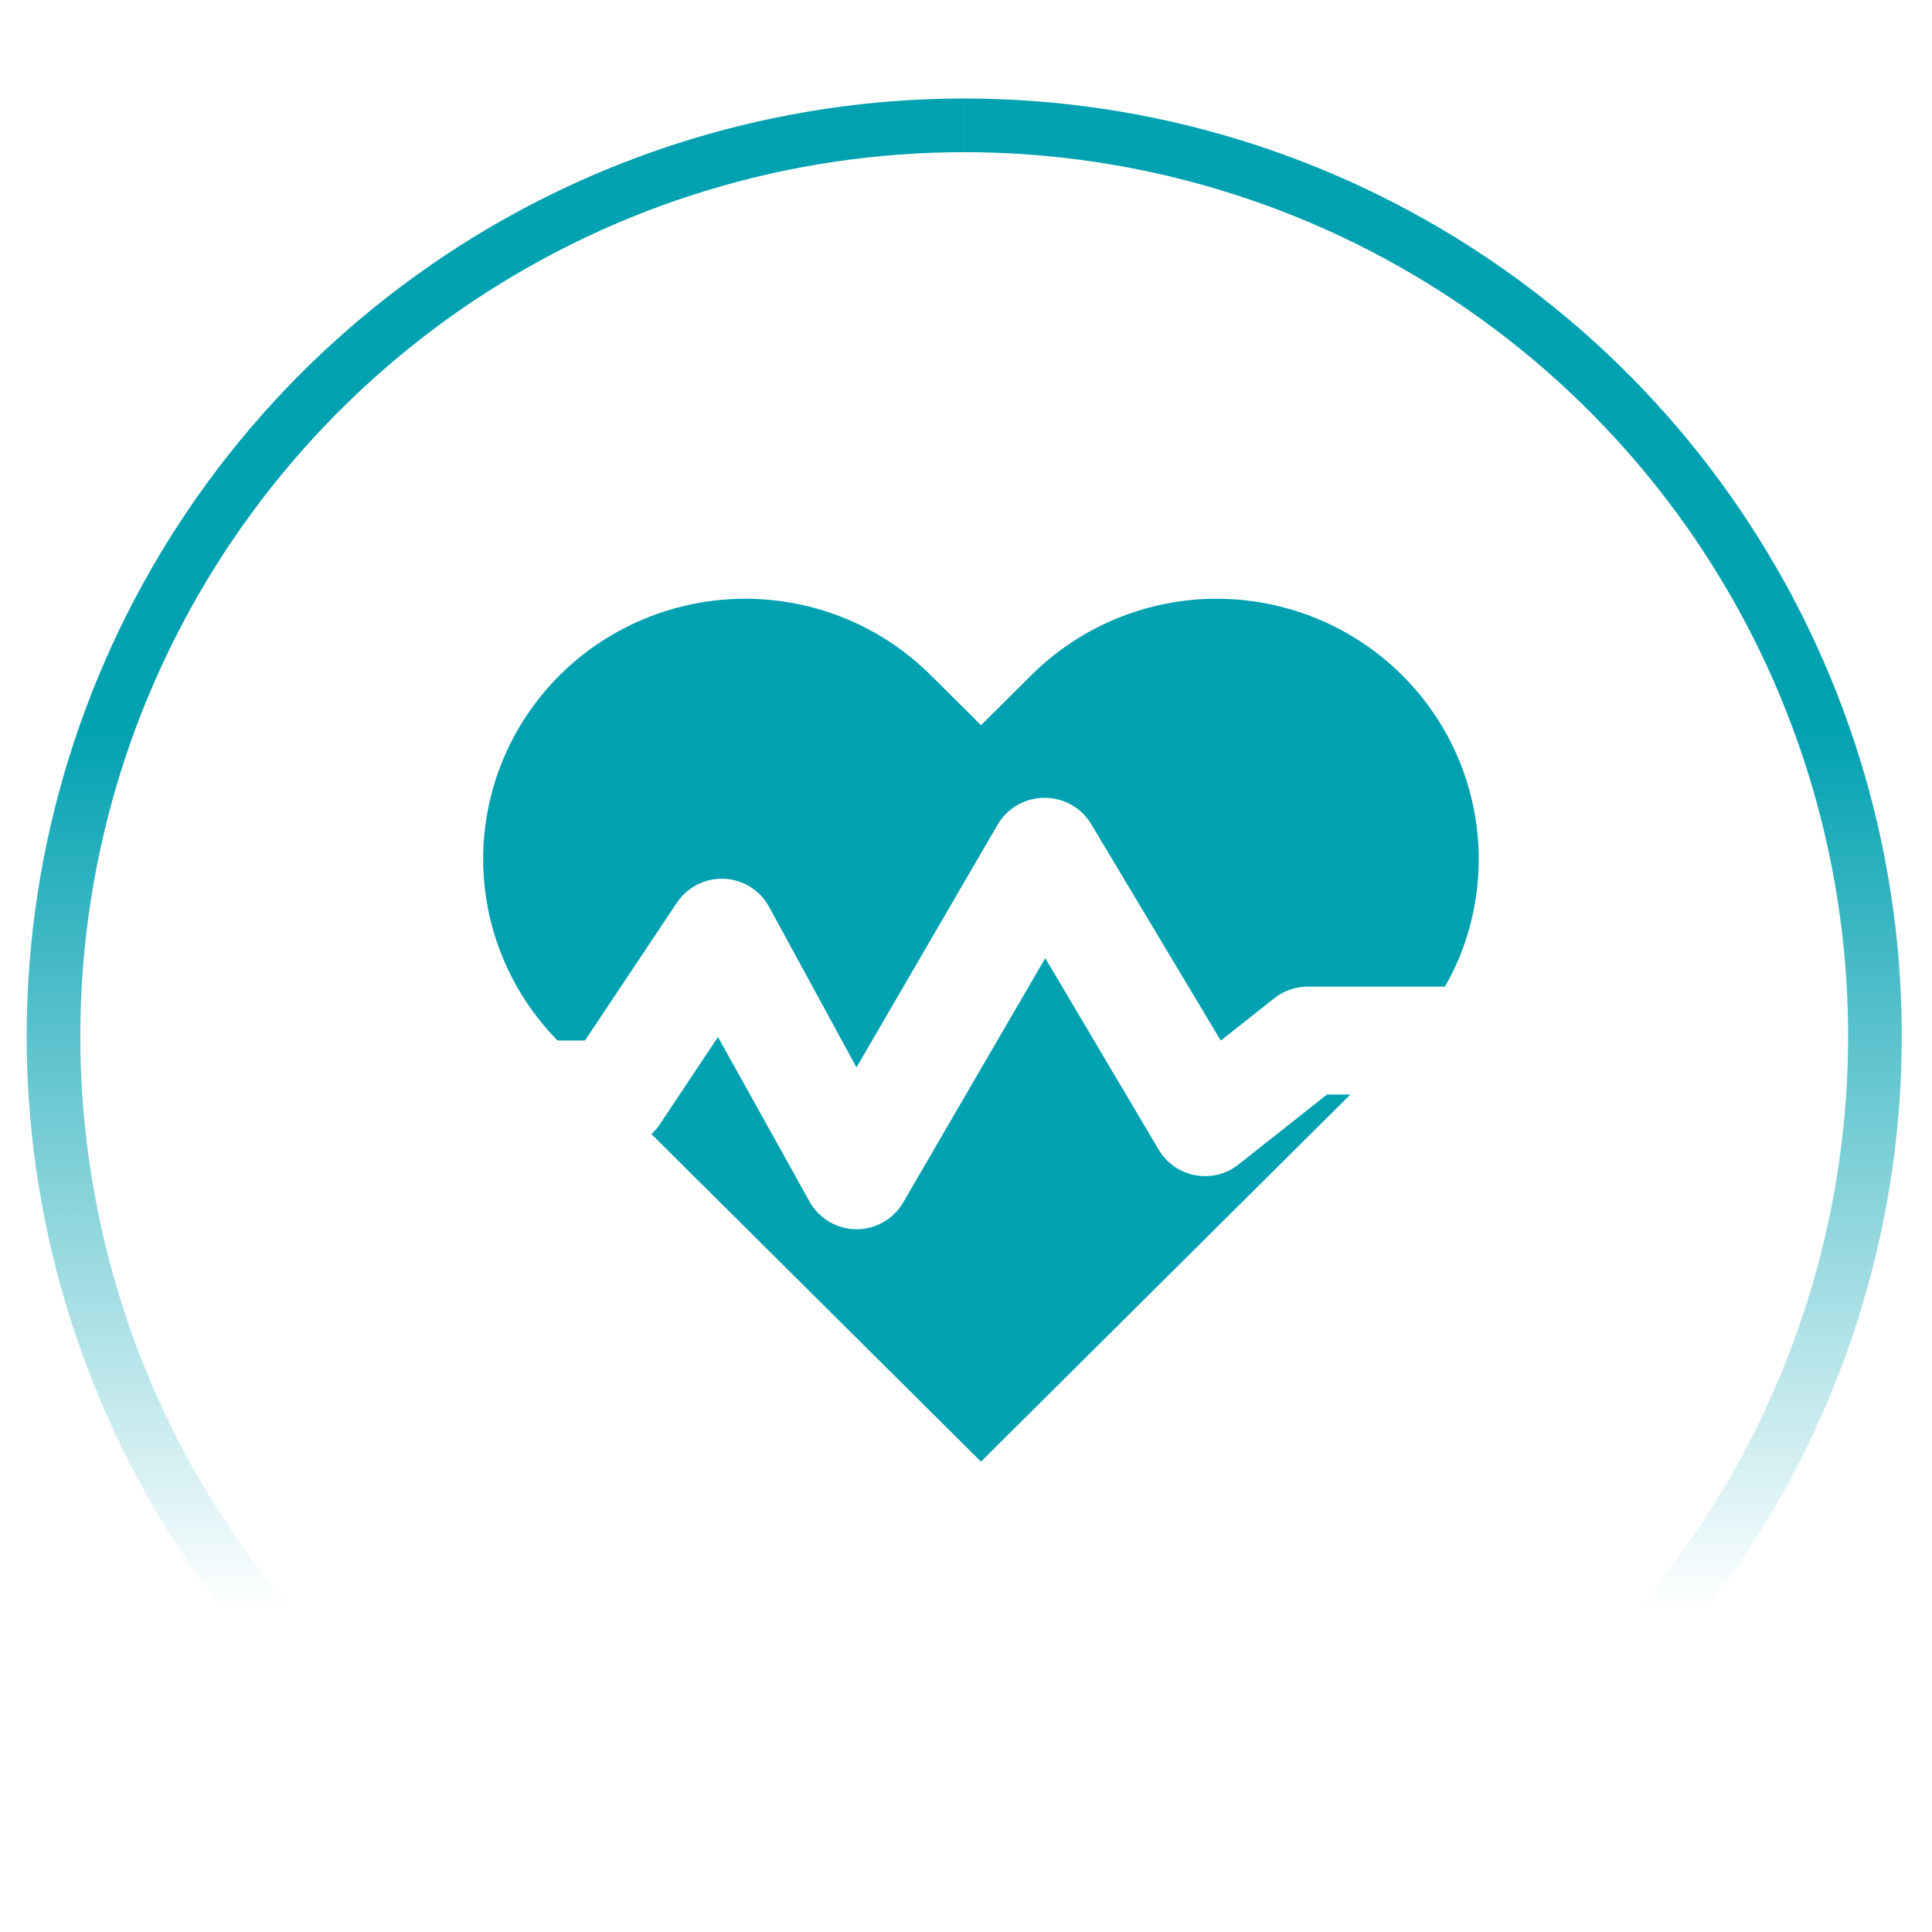
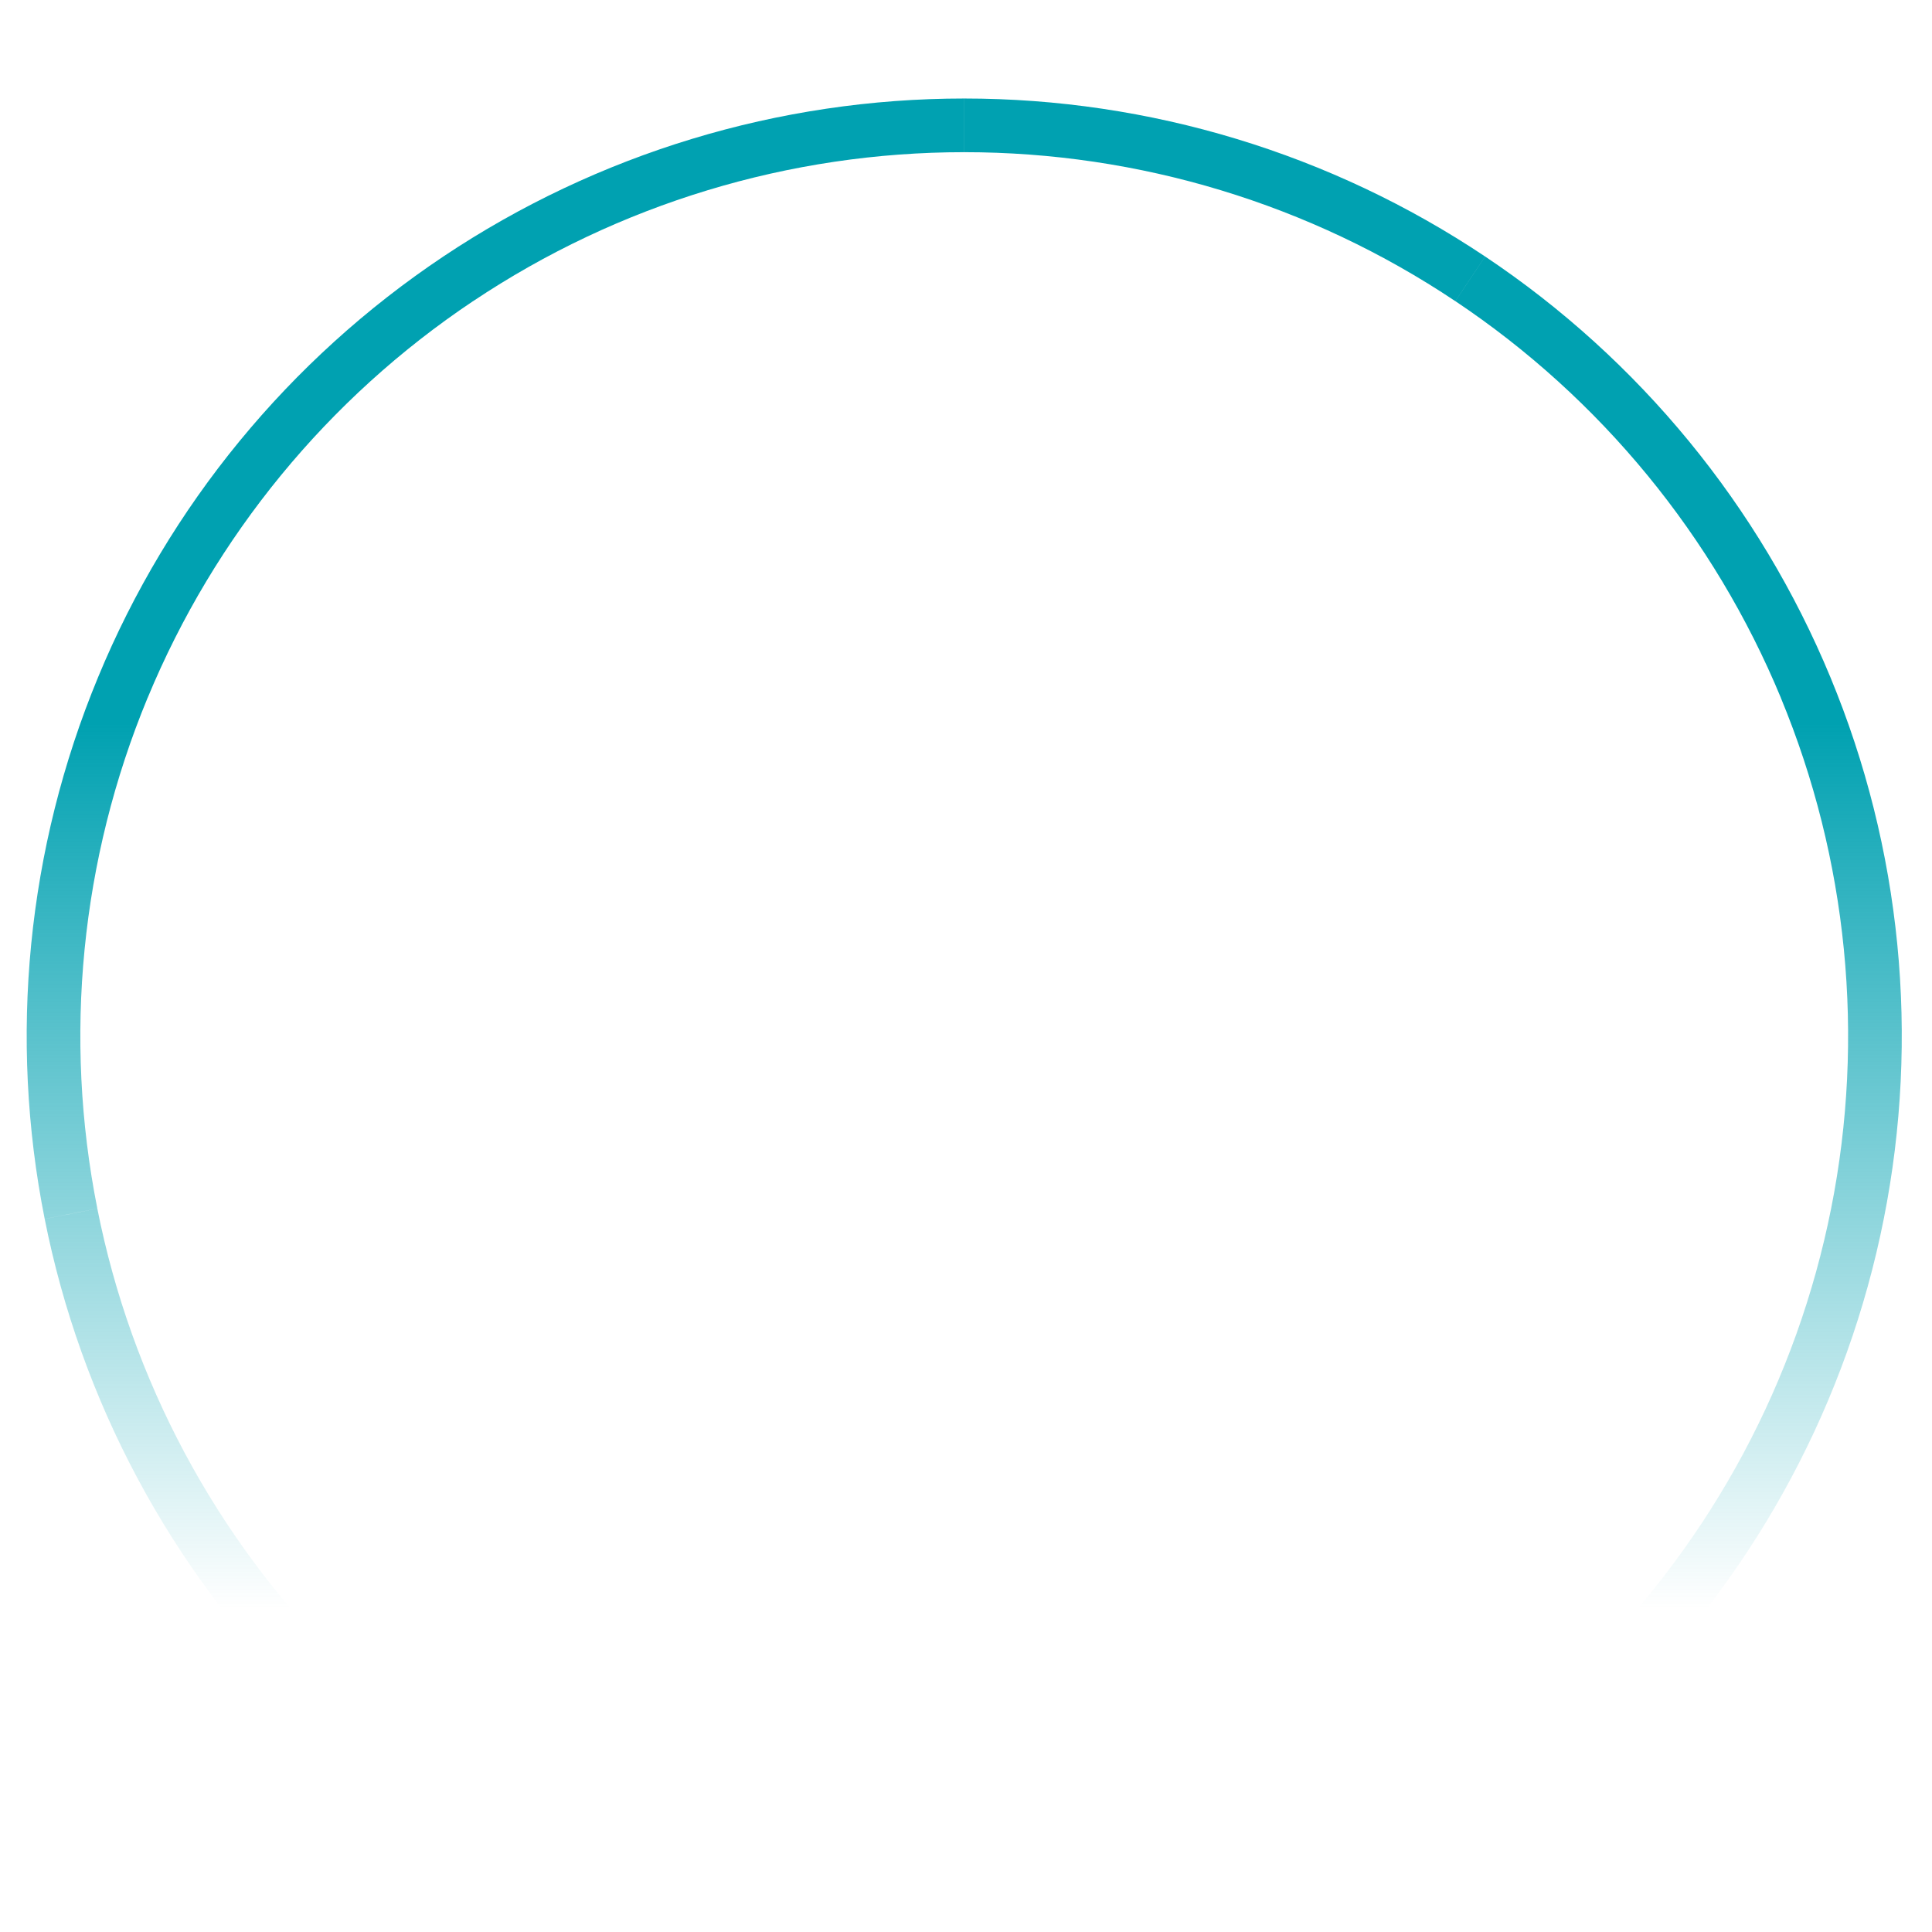
<svg xmlns="http://www.w3.org/2000/svg" width="108" height="108" fill="none" version="1.1" viewBox="0 0 108 108">
  <path d="m88.85 92.85c-.586.586-.586 1.536 0 2.121.586.586 1.536.586 2.121 0l-2.121-2.121zm14.99-25.01-1.471-.293 1.471.293zm-21.65-52.26.833-1.247-.833 1.247zm-56.57 0-.833-1.247.833 1.247zm-18.75 22.85-1.386-.574 1.386.574zm-2.897 29.42 1.471-.293-1.471.293zm12.87 27.13c.586.586 1.536.586 2.121 0 .586-.586.586-1.536 0-2.121l-2.121 2.121zm74.12 0c7.33-7.33 12.32-16.67 14.34-26.84l-2.942-.585c-1.907 9.585-6.613 18.39-13.52 25.3l2.121 2.121zm14.34-26.84c2.023-10.17.985-20.71-2.982-30.28l-2.772 1.148c3.74 9.029 4.719 18.96 2.812 28.55l2.942.585zm-2.982-30.28c-3.967-9.577-10.68-17.76-19.3-23.52l-1.667 2.494c8.126 5.429 14.46 13.15 18.2 22.18l2.772-1.148zm-19.3-23.52c-8.619-5.759-18.75-8.833-29.12-8.833v3c9.773 0 19.33 2.898 27.45 8.327l1.667-2.494zm-29.12-8.833c-10.37 0-20.5 3.074-29.12 8.833l1.667 2.494c8.126-5.43 17.68-8.327 27.45-8.327v-3zm-29.12 8.833c-8.619 5.759-15.34 13.94-19.3 23.52l2.772 1.148c3.74-9.029 10.07-16.75 18.2-22.18l-1.667-2.494zm-19.3 23.52c-3.967 9.577-5.005 20.12-2.983 30.28l2.942-.585c-1.907-9.585-.928-19.52 2.812-28.55l-2.772-1.148zm-2.983 30.28c2.022 10.17 7.014 19.51 14.34 26.84l2.121-2.121c-6.91-6.91-11.62-15.71-13.52-25.3l-2.942.585z" fill="url(#a)" />
-   <path d="m68.02 33.47c-1.923 0-3.828.376-5.605 1.107-1.777.732-3.392 1.804-4.752 3.156l-2.822 2.805-2.822-2.805c-2.747-2.729-6.471-4.262-10.36-4.262-3.885 0-7.611 1.532-10.36 4.262-2.747 2.729-4.289 6.431-4.289 10.29 0 3.793 1.496 7.428 4.154 10.14h1.537l5.139-7.703c.287-.429.68-.778 1.141-1.012.46-.234.972-.345 1.488-.324.516.021 1.019.174 1.459.445.44.271.802.65 1.053 1.102l4.898 8.998 7.883-13.56c.269-.467.66-.852 1.129-1.117.469-.265 1-.401 1.539-.391.526.003 1.043.144 1.498.408.455.264.831.644 1.094 1.1l7.221 12.06 3.014-2.383c.534-.415 1.193-.637 1.869-.633h7.646c.285-.504.552-1.02.775-1.557.736-1.766 1.115-3.659 1.115-5.57s-.379-3.805-1.115-5.57c-.736-1.766-1.815-3.37-3.176-4.721-1.36-1.352-2.975-2.425-4.752-3.156-1.777-.732-3.682-1.107-5.605-1.107zm-9.584 20.08-7.943 13.66c-.264.458-.644.837-1.102 1.102-.458.265-.977.404-1.506.404-.529-6e-4-1.048-.14-1.506-.404-.458-.265-.837-.644-1.102-1.102l-5.141-9.24-3.285 4.93c-.126.182-.274.347-.435.496l18.42 18.31 20.65-20.52h-1.309l-4.898 3.873c-.338.278-.731.479-1.154.59-.423.11-.865.126-1.295.049-.43-.077-.837-.247-1.195-.498-.358-.251-.657-.577-.877-.955l-6.33-10.69z" style="fill:#00a1b1" />
  <defs>
    <linearGradient id="a" x1="53.91" x2="53.91" y1="40.41" y2="89.91" gradientUnits="userSpaceOnUse">
      <stop stop-color="#00a1b1" style="stop-color:#00a1b1" offset="0" />
      <stop stop-color="#00a1b1" stop-opacity="0" style="stop-color:#00a1b1;stop-opacity:0" offset="1" />
    </linearGradient>
  </defs>
</svg>